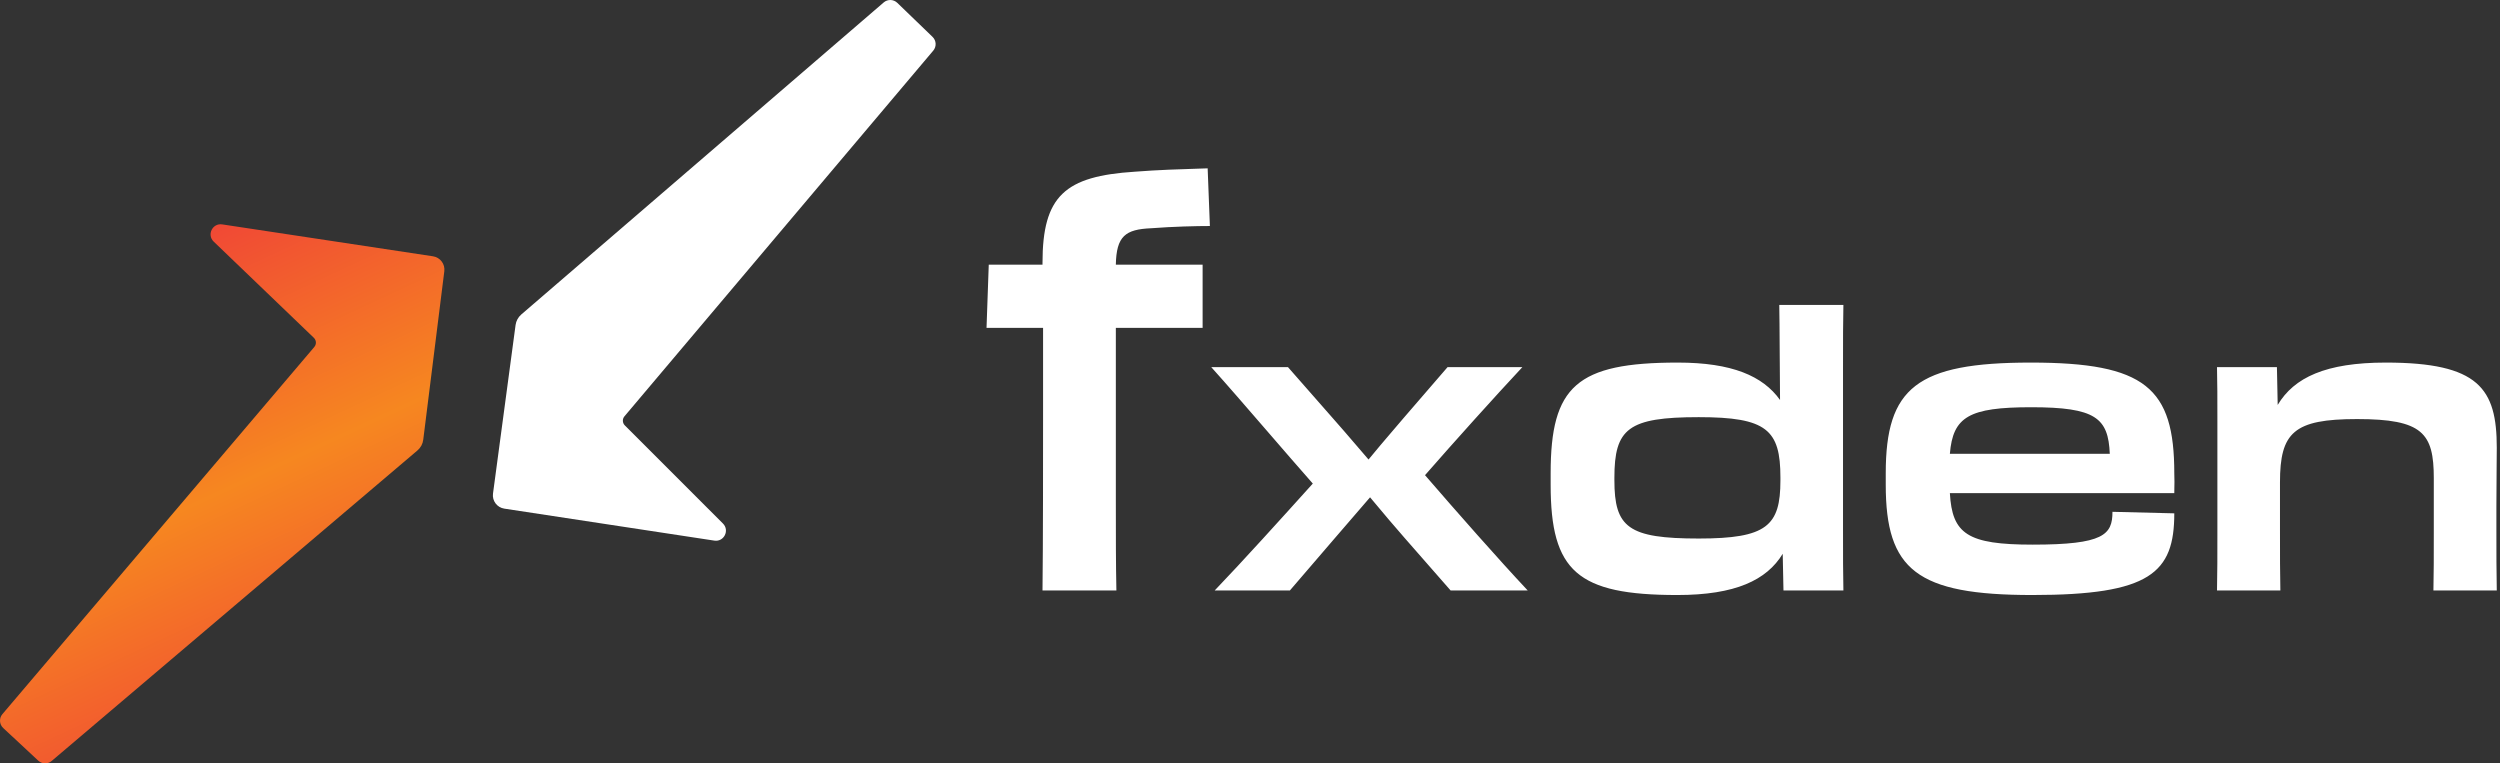
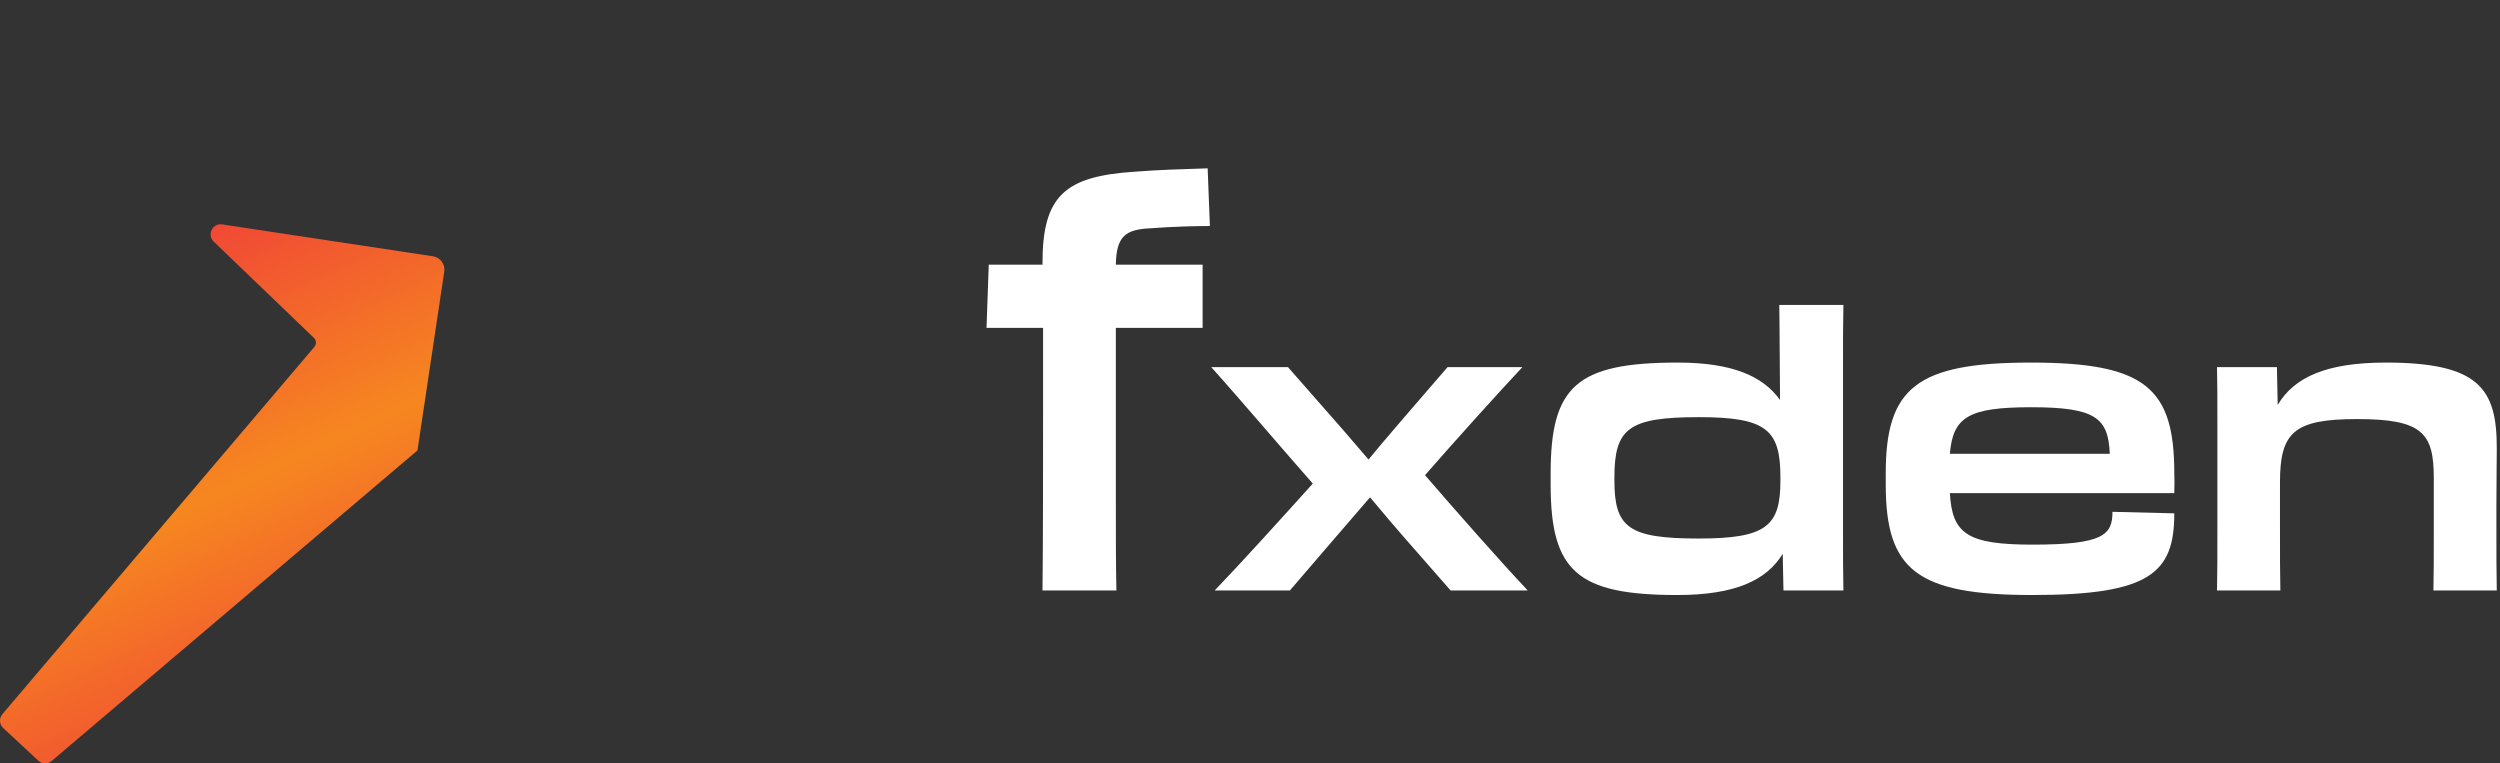
<svg xmlns="http://www.w3.org/2000/svg" width="131" height="40" viewBox="0 0 131 40" fill="none">
  <rect x="0" y="0" width="131" height="40" fill="#333333" stroke="none" />
-   <path d="M37.431 28.328L26.424 26.652C26.045 26.594 25.782 26.243 25.833 25.863L27.016 17.03C27.045 16.816 27.151 16.621 27.314 16.48L46.306 0.128C46.513 -0.05 46.821 -0.041 47.017 0.148L48.866 1.933C49.066 2.126 49.082 2.441 48.903 2.653L32.721 21.816C32.603 21.955 32.612 22.162 32.741 22.291L37.883 27.433C38.244 27.794 37.935 28.405 37.431 28.328Z" fill="white" />
-   <path d="M16.469 18.182L0.126 37.42C-0.057 37.635 -0.038 37.955 0.168 38.148L2.006 39.859C2.202 40.041 2.503 40.048 2.707 39.875L21.875 23.603C22.043 23.461 22.151 23.261 22.178 23.042L23.282 14.213C23.329 13.834 23.066 13.487 22.689 13.43L11.643 11.758C11.134 11.681 10.827 12.304 11.198 12.661L16.445 17.7C16.579 17.829 16.59 18.04 16.469 18.182Z" fill="url(#paint0_linear_47_34)" />
+   <path d="M16.469 18.182L0.126 37.42C-0.057 37.635 -0.038 37.955 0.168 38.148L2.006 39.859C2.202 40.041 2.503 40.048 2.707 39.875L21.875 23.603L23.282 14.213C23.329 13.834 23.066 13.487 22.689 13.43L11.643 11.758C11.134 11.681 10.827 12.304 11.198 12.661L16.445 17.7C16.579 17.829 16.59 18.04 16.469 18.182Z" fill="url(#paint0_linear_47_34)" />
  <path fill-rule="evenodd" clip-rule="evenodd" d="M54.657 21.435V17.181H51.694L51.811 13.867H54.627V13.779C54.627 10.259 55.801 9.232 59.467 8.997C60.677 8.902 61.887 8.865 62.74 8.839C62.942 8.833 63.123 8.827 63.281 8.821L63.398 11.843C62.694 11.843 61.462 11.872 60.318 11.96C58.969 12.019 58.499 12.371 58.47 13.867H63.017V17.181H58.47V26.245V26.245C58.47 28.035 58.47 29.589 58.499 30.939H54.627C54.657 28.621 54.657 23.781 54.657 21.435ZM63.651 30.939C65.091 29.439 67.151 27.159 68.791 25.339C68.062 24.513 67.225 23.544 66.393 22.582C65.331 21.354 64.279 20.136 63.471 19.239H67.491L69.791 21.859C70.218 22.339 70.644 22.836 71.071 23.334C71.284 23.583 71.498 23.832 71.711 24.079C72.088 23.615 72.539 23.088 73.017 22.528L73.018 22.527C73.199 22.315 73.384 22.098 73.571 21.879L75.851 19.239H79.771C78.351 20.759 76.191 23.159 74.671 24.899C76.311 26.799 78.531 29.319 80.051 30.939H76.011L73.611 28.199C73.064 27.579 72.517 26.926 71.956 26.255L71.955 26.255L71.955 26.254L71.791 26.059C71.191 26.759 70.551 27.499 69.911 28.239L67.591 30.939H63.651ZM116.191 22.099V27.739C116.191 29.159 116.191 30.019 116.171 30.939H119.491C119.471 29.999 119.471 29.159 119.471 27.739V25.279C119.471 22.659 120.191 21.959 123.511 21.959C126.951 21.959 127.531 22.699 127.531 25.059V27.779V27.78C127.531 29.339 127.531 29.939 127.511 30.939H130.831C130.811 29.899 130.811 29.039 130.811 27.779V26.539C130.811 25.723 130.817 25.168 130.822 24.671V24.671V24.671L130.822 24.668C130.827 24.264 130.831 23.898 130.831 23.459C130.831 20.359 129.891 18.999 125.011 18.999C121.871 18.999 120.211 19.779 119.351 21.219L119.311 19.239H116.171C116.191 20.059 116.191 20.839 116.191 22.099ZM106.493 31.179C100.433 31.179 98.813 29.859 98.813 25.399V24.799C98.813 20.319 100.433 18.999 106.413 18.999C112.413 18.999 113.933 20.319 113.933 24.799C113.947 25.147 113.941 25.389 113.936 25.591V25.591L113.936 25.592C113.934 25.68 113.933 25.76 113.933 25.839H102.173C102.293 27.979 103.093 28.539 106.513 28.539C110.233 28.539 110.693 28.019 110.693 26.819L113.933 26.899C113.933 30.019 112.673 31.179 106.493 31.179ZM106.433 21.339C103.173 21.339 102.333 21.839 102.173 23.779H110.553C110.473 21.899 109.813 21.339 106.433 21.339ZM81.254 25.399C81.254 29.939 82.654 31.179 87.894 31.179C90.934 31.179 92.574 30.399 93.414 29.019L93.454 30.939H96.594C96.574 29.959 96.574 29.279 96.574 27.759V19.259C96.574 17.839 96.574 16.819 96.594 15.979H93.234C93.245 16.459 93.25 17.345 93.256 18.4C93.26 19.191 93.265 20.076 93.274 20.959C92.374 19.699 90.754 18.999 87.914 18.999C82.614 18.999 81.254 20.239 81.254 24.799V25.399ZM93.294 25.179C93.294 27.559 92.574 28.219 89.014 28.219C85.314 28.219 84.594 27.639 84.594 25.159V25.039C84.594 22.459 85.314 21.859 89.014 21.859C92.574 21.859 93.294 22.519 93.294 25.019V25.179Z" fill="white" />
  <defs>
    <linearGradient id="paint0_linear_47_34" x1="4.892" y1="11.51" x2="18.274" y2="40.178" gradientUnits="userSpaceOnUse">
      <stop stop-color="#EF3A3A" />
      <stop offset="0.498" stop-color="#F68720" />
      <stop offset="1" stop-color="#EF3A3A" />
    </linearGradient>
  </defs>
</svg>